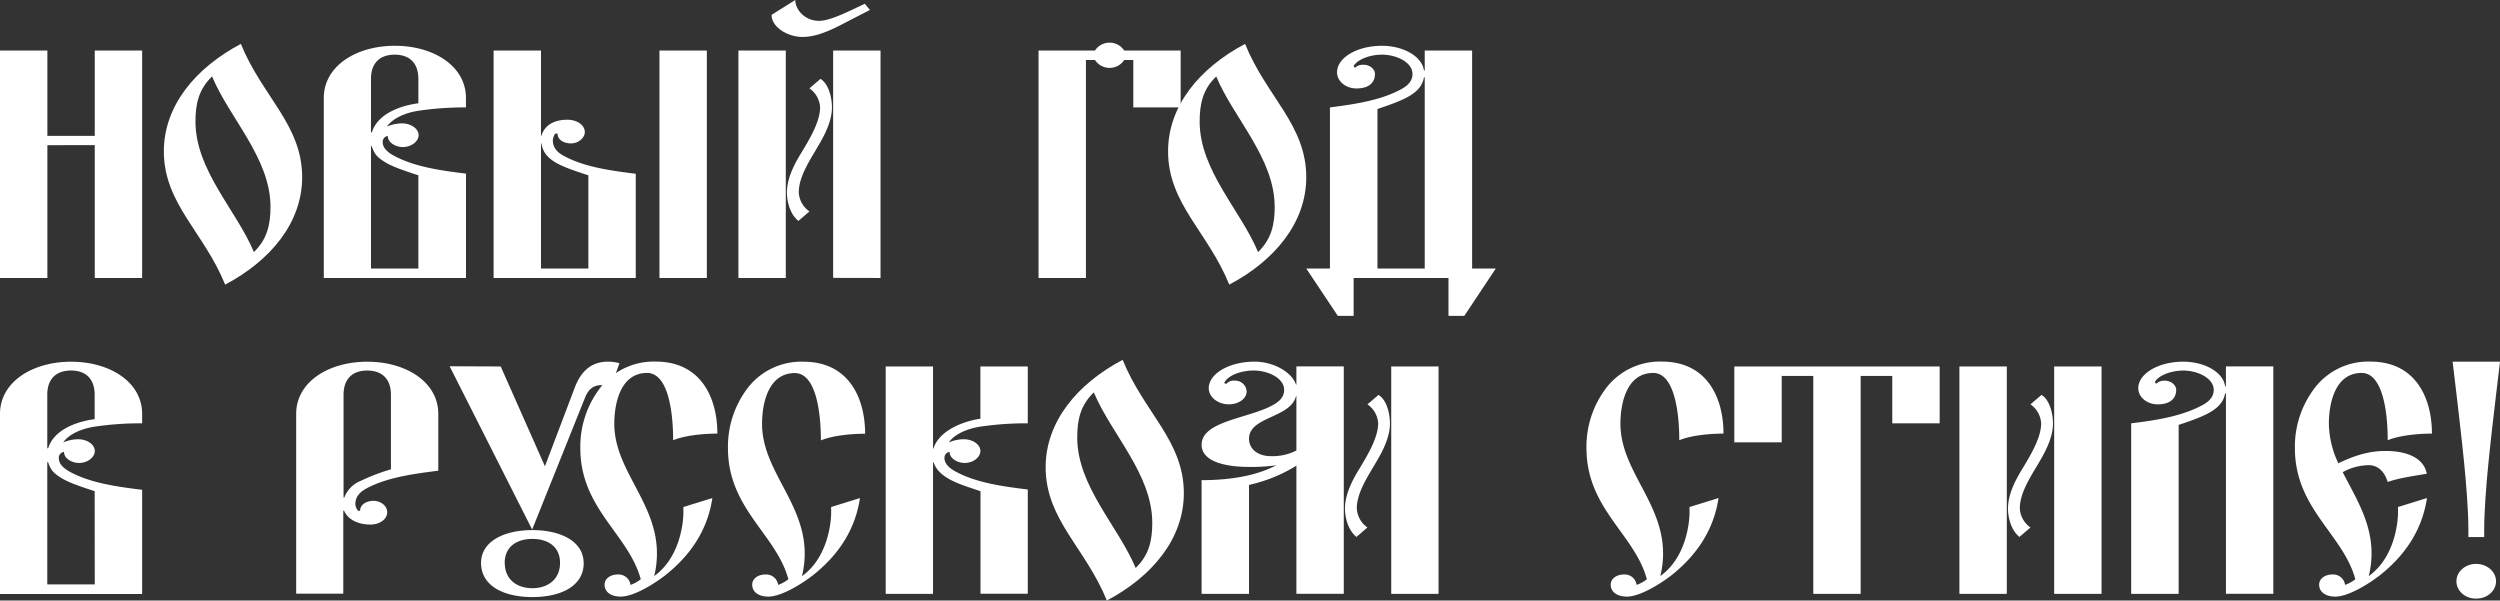
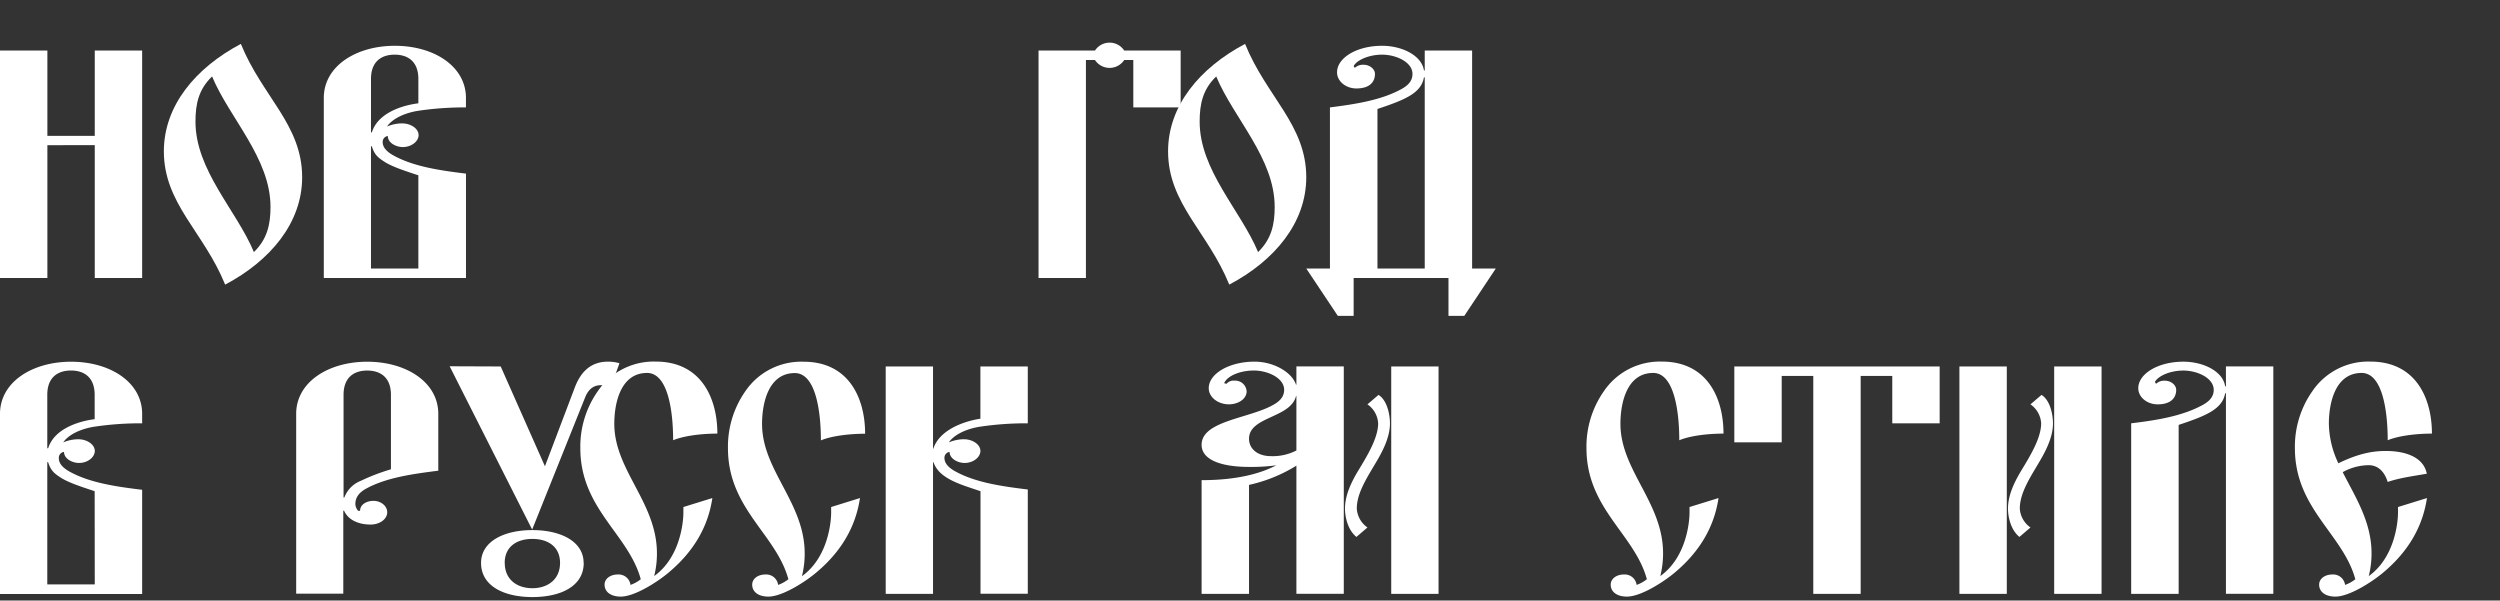
<svg xmlns="http://www.w3.org/2000/svg" viewBox="0 0 752.93 180.86">
  <rect x="0" y="0" width="752.93" height="180.86" fill="#333333" stroke="none" />
  <defs>
    <style>.cls-1{fill:#fff;}</style>
  </defs>
  <g id="Слой_2" data-name="Слой 2">
    <g id="Слой_1-2" data-name="Слой 1">
      <path class="cls-1" d="M14.27,15.22V40.91H28.54V15.22H42.81v68.5H28.54v-40H14.27v40H0V15.22Z" />
      <path class="cls-1" d="M49.35,45.57c0-13.7,9.52-25.12,23.19-32.35C79,29.11,91,37.58,91,53.37c0,13.7-9.52,25.12-23.19,32.35C61.37,69.83,49.35,61.36,49.35,45.57Zm9.52-8.94c0,14.65,12.37,26.73,17.6,39.29,4-3.9,5-8.28,5-13.6,0-14.66-12.36-26.74-17.6-39.3C59.82,26.92,58.87,31.3,58.87,36.63Z" />
      <path class="cls-1" d="M97.52,29.49c0-9.51,9.63-15.7,21.41-15.7s21.4,6.19,21.4,15.7v2.86a94.43,94.43,0,0,0-14.27,1c-3.8.57-7.73,2.19-9.51,4.76a11.82,11.82,0,0,1,4.52-.95c2.73,0,5,1.62,5,3.52s-2.14,3.61-4.76,3.61c-2,0-4.51-1.23-4.51-3.33a1.78,1.78,0,0,0-1.55,1.81c0,1.52,1.07,2.86,3.33,4.09,6.06,3.33,13.91,4.47,21.76,5.43V83.72H97.52ZM112,39.86c1.66-5.42,8.2-8,14-8.75V23.78c0-5.32-3.21-7.32-7.13-7.32s-7.14,2-7.14,7.32V39.86Zm14,12.94c-4.64-1.52-8-2.66-10.23-4.09s-3-2.28-3.8-4.66h-.24V80.87h14.27Z" />
-       <path class="cls-1" d="M148.66,15.22h14.27V40.91h.12c.95-3.14,3.68-4.85,7.85-4.85,2.85,0,5.23,1.61,5.23,3.71,0,1.71-1.9,3.42-4.16,3.42-1.79,0-4.05-.85-4.05-2.95h-.71a4.13,4.13,0,0,0-.71,2c0,1.9.95,3.43,3.21,4.66,6.06,3.33,13.91,4.47,21.76,5.43V83.72H148.66ZM177.2,52.8c-8.8-2.85-13.32-4.57-14.15-9.61h-.12V80.87H177.2Zm35.68-37.58v68.5H198.61V15.22Z" />
-       <path class="cls-1" d="M222.39,83.72V15.22h14.27v68.5ZM246.65,6.28c3.45,0,8.92-2.86,13.8-5.14L262,3l-4.64,2.38C252.24,8,247,11.13,241.66,11.13c-4.28,0-9.28-2.85-9.28-6.66L239.52,0C239.52,3,242.49,6.28,246.65,6.28ZM237,58c0-3.8,1.67-7.51,3.93-11.32,2.85-4.66,6.06-10,6.06-14.36a7.45,7.45,0,0,0-3.21-5.71l3.33-2.86c2.74,1.72,3.45,6.28,3.45,8.57,0,3.52-1.55,7.13-3.57,10.65-2.85,5-6.42,10-6.42,15a7.43,7.43,0,0,0,3.21,5.71l-3.33,2.86C237.73,64.31,237,60.32,237,58Zm13.92,25.69V15.22h14.27v68.5Z" />
      <path class="cls-1" d="M338.58,15.22h17V32.35H341.32V18.08h-2.74a5.27,5.27,0,0,1-8.8,0h-2.73V83.72H312.78V15.22h17a5.26,5.26,0,0,1,8.8,0Z" />
      <path class="cls-1" d="M351.79,45.57c0-13.7,9.51-25.12,23.19-32.35,6.42,15.89,18.43,24.36,18.43,40.15,0,13.7-9.51,25.12-23.19,32.35C363.8,69.83,351.79,61.36,351.79,45.57Zm9.51-8.94c0,14.65,12.37,26.73,17.6,39.29,4-3.9,5-8.28,5-13.6,0-14.66-12.37-26.74-17.61-39.3C362.25,26.92,361.3,31.3,361.3,36.63Z" />
      <path class="cls-1" d="M400.54,80.87V32.35c7.85-1,15.46-2.19,21.53-5.52,2.26-1.24,3.33-2.66,3.33-4.57,0-3.52-4.88-5.8-9.16-5.8-3.8,0-7.49,1.52-8.56,3.42l.36.57a3.54,3.54,0,0,1,2.61-.95c1.91,0,3.45,1.33,3.45,2.76,0,2.48-1.66,4.38-5.59,4.38-3.21,0-5.83-2.19-5.83-4.85,0-4.38,5.95-8,13.56-8,6.19,0,12,3.05,12.61,7.43h.24v-6h14.27V80.87h7.13L441,95.14h-4.76V83.72H407.68V95.14h-4.76l-9.51-14.27Zm28.55,0V23.31h-.24c-.83,4.76-5.71,6.75-14,9.51V80.87Z" />
      <path class="cls-1" d="M0,124.64c0-9.52,9.63-15.7,21.41-15.7s21.4,6.18,21.4,15.7v2.85a94.49,94.49,0,0,0-14.27,1c-3.8.57-7.73,2.18-9.51,4.75a11.82,11.82,0,0,1,4.52-.95c2.73,0,5,1.62,5,3.52s-2.14,3.62-4.75,3.62c-2,0-4.52-1.24-4.52-3.33A1.77,1.77,0,0,0,17.72,138c0,1.52,1.07,2.85,3.33,4.09,6.07,3.33,13.91,4.47,21.76,5.42v31.39H0ZM14.51,135c1.66-5.43,8.21-8,14-8.76v-7.32c0-5.33-3.21-7.33-7.13-7.33s-7.14,2-7.14,7.33V135Zm14,12.93c-4.64-1.52-8-2.66-10.23-4.09s-3-2.28-3.8-4.66h-.24V176H28.54Z" />
      <path class="cls-1" d="M89.2,124.64c0-9.52,9.63-15.7,21.4-15.7S132,115.12,132,124.64v17.12c-7.85,1-15.7,2.09-21.76,5.42-2.26,1.24-3.22,2.76-3.22,4.66a3.35,3.35,0,0,0,.84,2h.59c0-2.09,2.26-3,4-3,2.26,0,4.17,1.53,4.17,3.43,0,2.09-2.26,3.71-5,3.71-4,0-6.9-1.62-8-4.19h-.23v25H89.2Zm14.5,25.21a8.61,8.61,0,0,1,4.88-5,61.46,61.46,0,0,1,9.16-3.51V118.93c0-5.33-3.21-7.33-7.14-7.33s-7.13,2-7.13,7.33v30.92Z" />
      <path class="cls-1" d="M150.8,110.37l13.32,30.06L173,117c1.54-4.18,4.28-8.08,10.11-8.08a12.45,12.45,0,0,1,3.45.47l-2.5,7a13.93,13.93,0,0,0-3.09-.38c-2,0-3.69,1-4.76,3.71l-15.94,39.77-24.85-49.18Zm25,59.17c0,7-6.89,10.28-15.46,10.28s-15.46-3.33-15.46-10.28c0-6.47,6.9-9.89,15.46-9.89S175.77,163.07,175.77,169.54Zm-23.78,0c0,5,3.68,7.61,8.32,7.61s8.33-2.66,8.33-7.61-3.69-7.23-8.33-7.23S152,164.59,152,169.54Z" />
      <path class="cls-1" d="M214.54,150c-1.3,8.85-5.82,16.27-13.08,22.36-3.21,2.75-10.22,7.32-14.51,7.32-3,0-4.87-1.43-4.87-3.61,0-1.72,1.66-3.05,4-3.05a3.61,3.61,0,0,1,3.81,3.14,10.68,10.68,0,0,0,3.09-1.71c-3.69-13.61-18.2-21.22-18.2-39.48a29,29,0,0,1,5.24-17.13,20.33,20.33,0,0,1,17.48-8.94c13.67,0,18.55,11,18.55,21.69-4.4,0-9.87.57-13.32,2,0-9.14-1.66-20.27-7.85-20.27-8,0-9.87,9.14-9.87,15.32,0,14,12.84,23.69,12.84,39a27.79,27.79,0,0,1-.83,6.85c7.73-5.52,8.8-16,8.8-19.13V152.7Z" />
      <path class="cls-1" d="M259,150c-1.31,8.85-5.82,16.27-13.08,22.36-3.21,2.75-10.23,7.32-14.51,7.32-3,0-4.87-1.43-4.87-3.61,0-1.72,1.66-3.05,4-3.05a3.61,3.61,0,0,1,3.81,3.14,11,11,0,0,0,3.09-1.71c-3.69-13.61-18.2-21.22-18.2-39.48a29.09,29.09,0,0,1,5.23-17.13A20.36,20.36,0,0,1,242,108.94c13.67,0,18.55,11,18.55,21.69-4.4,0-9.87.57-13.32,2,0-9.14-1.67-20.27-7.85-20.27-8,0-9.87,9.14-9.87,15.32,0,14,12.84,23.69,12.84,39a27.79,27.79,0,0,1-.83,6.85c7.73-5.52,8.8-16,8.8-19.13V152.7Z" />
      <path class="cls-1" d="M281,110.37V135.1h.11c1.67-5.23,8.33-8.09,14.16-9V110.37h14.27v17.12a94.4,94.4,0,0,0-14.27,1c-3.81.57-7.73,2.18-9.52,4.75a11.86,11.86,0,0,1,4.52-.95c2.74,0,5,1.62,5,3.52s-2.14,3.62-4.76,3.62c-2,0-4.52-1.24-4.52-3.33a1.78,1.78,0,0,0-1.55,1.81c0,1.52,1.07,2.85,3.33,4.09,6.07,3.33,13.92,4.47,21.77,5.42v31.39H295.3V147.94c-5.83-2-12.49-3.71-14.16-8.75H281v39.67H266.75V110.37Z" />
-       <path class="cls-1" d="M314.92,140.71c0-13.7,9.51-25.11,23.19-32.34,6.42,15.88,18.43,24.35,18.43,40.15,0,13.69-9.51,25.11-23.19,32.34C326.93,165,314.92,156.51,314.92,140.71Zm9.51-8.94c0,14.65,12.37,26.73,17.6,39.29,4.05-3.9,5-8.27,5-13.6,0-14.65-12.37-26.74-17.6-39.29C325.38,122.07,324.43,126.44,324.43,131.77Z" />
      <path class="cls-1" d="M361.89,178.86V144.61c10.11,0,17.37-1.8,22.48-4.47a56.19,56.19,0,0,1-8.2.48c-7.85,0-14.28-1.9-14.28-6.66,0-7.23,14.28-7.9,21.53-12,2.26-1.24,3.33-2.66,3.33-4.56,0-3.53-4.87-5.81-9.16-5.81-3.8,0-7.85,1.43-8.92,3.81l.72.19a2.85,2.85,0,0,1,2.49-.95,3.43,3.43,0,0,1,3.57,3.23c0,2.19-2.38,3.9-5.35,3.9-3.33,0-6.06-2.19-6.06-4.85,0-4.38,6.18-8,13.79-8,5.83,0,11.3,3.23,12.49,6.94h.12v-5.51h14.27v68.49H390.44V140.24a45.79,45.79,0,0,1-14.27,5.8v32.82Zm28.55-59.55h-.12c-1.67,6.66-14.15,6.09-14.15,12.84,0,2.86,2.37,5.23,6.66,5.23a15.57,15.57,0,0,0,7.61-1.71Zm14.63,33.87c0-3.81,1.66-7.52,3.92-11.32,2.85-4.67,6.07-10,6.07-14.37a7.45,7.45,0,0,0-3.22-5.71l3.33-2.85c2.74,1.71,3.45,6.28,3.45,8.56,0,3.52-1.54,7.14-3.56,10.66-2.86,5-6.43,10-6.43,15a7.46,7.46,0,0,0,3.21,5.71l-3.33,2.85C405.78,159.46,405.07,155.46,405.07,153.18Zm28.18-42.81v68.49H419V110.37Z" />
      <path class="cls-1" d="M517.57,150c-1.31,8.85-5.83,16.27-13.08,22.36-3.21,2.75-10.23,7.32-14.51,7.32-3,0-4.88-1.43-4.88-3.61,0-1.72,1.67-3.05,4-3.05a3.6,3.6,0,0,1,3.8,3.14,10.68,10.68,0,0,0,3.09-1.71c-3.68-13.61-18.19-21.22-18.19-39.48a29,29,0,0,1,5.23-17.13,20.36,20.36,0,0,1,17.48-8.94c13.68,0,18.56,11,18.56,21.69-4.4,0-9.87.57-13.32,2,0-9.14-1.67-20.27-7.85-20.27-8,0-9.87,9.14-9.87,15.32,0,14,12.84,23.69,12.84,39a28.28,28.28,0,0,1-.83,6.85c7.73-5.52,8.8-16,8.8-19.13V152.7Z" />
      <path class="cls-1" d="M536.6,113.22v20H522.33V110.37h61.84v17.12H569.9V113.22h-9.52v65.64H546.11V113.22Z" />
      <path class="cls-1" d="M590.12,178.86V110.37h14.27v68.49Zm14.63-25.68c0-3.81,1.66-7.52,3.92-11.32,2.85-4.67,6.07-10,6.07-14.37a7.45,7.45,0,0,0-3.22-5.71l3.33-2.85c2.74,1.71,3.45,6.28,3.45,8.56,0,3.52-1.54,7.14-3.56,10.66-2.86,5-6.43,10-6.43,15a7.46,7.46,0,0,0,3.21,5.71l-3.33,2.85C605.46,159.46,604.75,155.46,604.75,153.18Zm13.91,25.68V110.37h14.27v68.49Z" />
      <path class="cls-1" d="M641.85,178.86V127.49c7.85-.95,15.46-2.19,21.53-5.52,2.26-1.24,3.33-2.66,3.33-4.56,0-3.53-4.88-5.81-9.16-5.81-3.81,0-7.49,1.52-8.56,3.43l.35.57a3.58,3.58,0,0,1,2.62-.95c1.9,0,3.45,1.33,3.45,2.76,0,2.47-1.67,4.37-5.59,4.37-3.21,0-5.83-2.19-5.83-4.85,0-4.38,6-8,13.56-8,6.18,0,12,3,12.6,7.42h.24v-6h14.27v68.49H670.39V118.45h-.24c-.83,4.76-5.7,6.76-14,9.52v50.89Z" />
      <path class="cls-1" d="M730.93,150c-1.31,8.85-5.83,16.27-13.08,22.36-3.22,2.75-10.23,7.32-14.51,7.32-3,0-4.88-1.43-4.88-3.61,0-1.72,1.66-3.05,4-3.05a3.61,3.61,0,0,1,3.81,3.14,10.68,10.68,0,0,0,3.09-1.71c-3.69-13.61-18.2-21.22-18.2-39.48a29,29,0,0,1,5.24-17.13,20.33,20.33,0,0,1,17.48-8.94c13.68,0,18.55,11,18.55,21.69-4.4,0-9.87.57-13.32,2,0-9.14-1.66-20.27-7.85-20.27-8,0-9.87,9.14-9.87,15.32a28.7,28.7,0,0,0,2.86,11.89c6.06-2.95,10.34-3.71,14.27-3.71,5.35,0,11.3,1.52,12.37,6.85-3.81.67-8.21,1.24-11.78,2.48-1.3-4.1-3.8-5.05-5.71-5.05a16.31,16.31,0,0,0-7.84,2.1c3.8,7.51,8.68,14.93,8.68,24.45a27.82,27.82,0,0,1-.84,6.85c7.74-5.52,8.81-16,8.81-19.13V152.7Z" />
-       <path class="cls-1" d="M743.41,161.74v-2c0-11.51-2.26-29.4-3.56-40.81l-1.19-10h14.27l-1.19,10c-1.31,11.32-3.57,29.3-3.57,40.81v2Zm8.33,13.32c0,2.85-2.62,5.23-6,5.23s-5.94-2.38-5.94-5.23,2.61-5.23,5.94-5.23S751.74,172.21,751.74,175.06Z" />
    </g>
  </g>
</svg>